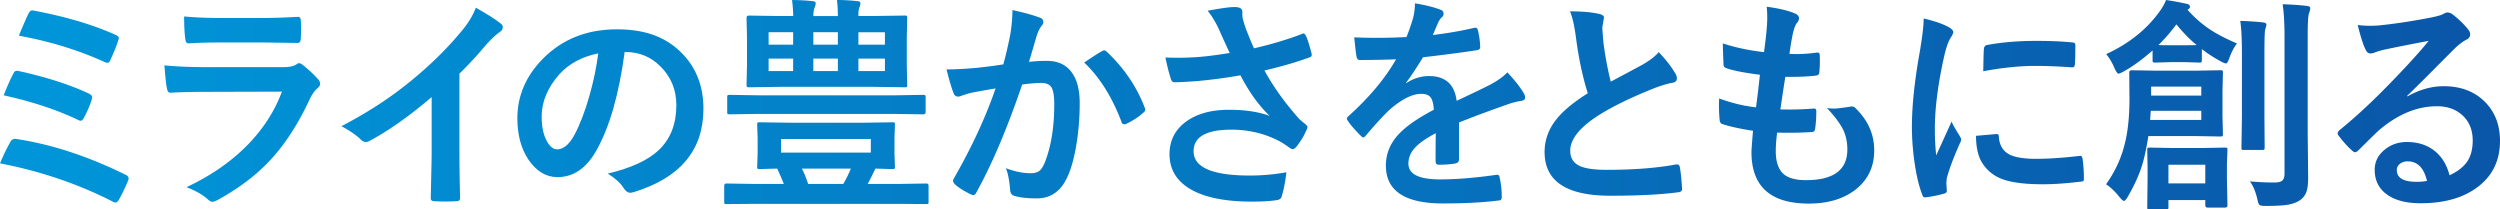
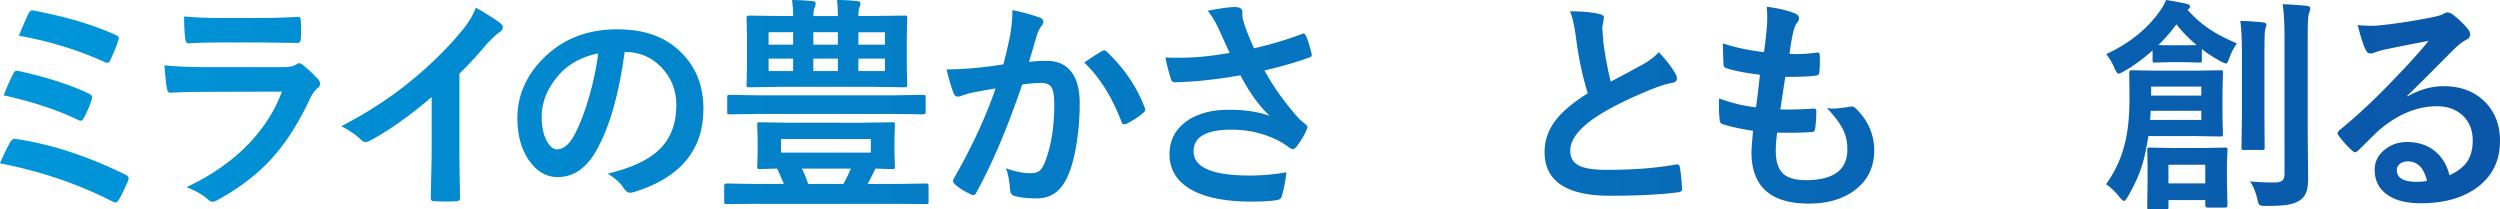
<svg xmlns="http://www.w3.org/2000/svg" width="979" height="82" viewBox="0 0 979 82" fill="none">
  <path d="M0 63.97a78.432 78.432 0 014.086-8.456c.436-.758 1.03-1.14 1.781-1.14.203 0 .449.032.74.09 13.673 2.075 27.871 6.73 42.587 13.977.783.35 1.175.834 1.175 1.445 0 .293-.089.611-.26.962a65.816 65.816 0 01-3.561 7.36c-.436.733-.885 1.096-1.346 1.096-.322 0-.726-.147-1.218-.44C30.454 71.975 15.796 67.009.005 63.97H0zm1.434-26.642c1.503-3.795 2.779-6.642 3.82-8.546.317-.7.765-1.05 1.346-1.05.259 0 .581.044.954.133 10.718 2.37 19.756 5.273 27.114 8.718.928.407 1.39.923 1.39 1.534 0 .293-.077.656-.216 1.096-.67 2.133-1.648 4.425-2.955 6.877-.405.79-.809 1.184-1.22 1.184-.378 0-.77-.114-1.174-.35-8.141-3.916-17.83-7.113-29.072-9.596h.013zm5.956-23.35c1.711-4.146 2.955-7.012 3.739-8.59.435-.88.928-1.313 1.477-1.313.203 0 .506.045.91.134 12.341 2.337 22.901 5.476 31.68 9.418.897.407 1.345.834 1.345 1.273 0 .236-.088.554-.258.962-.493 1.694-1.535 4.292-3.127 7.8-.259.612-.638.918-1.13.918-.29 0-.626-.09-.998-.262-10.226-4.674-21.436-8.118-33.632-10.34H7.39z" fill="url(#paint0_linear_2242_8878)" />
  <path d="M64.371 25.586c4.522.465 9.98.7 16.383.7h30.506c2.002 0 3.575-.337 4.737-1.006.436-.35.808-.529 1.13-.529.379 0 .828.204 1.346.612 2.374 1.897 4.376 3.757 6 5.565.581.611.871 1.242.871 1.885s-.335 1.21-.998 1.707c-1.099.936-2.103 2.336-3 4.209-4.749 10.194-10.168 18.447-16.25 24.751-5.363 5.578-12.051 10.558-20.079 14.939-.84.407-1.433.611-1.78.611-.582 0-1.232-.35-1.958-1.05-1.914-1.726-4.668-3.286-8.255-4.687 9.385-4.381 17.293-9.826 23.728-16.34 6.228-6.31 10.775-13.334 13.643-21.07l-30.373.088c-4.952 0-9.405.115-13.34.35-.694 0-1.13-.566-1.3-1.706-.291-1.165-.626-4.177-.998-9.023l-.013-.006zm7.737-19.148c4.232.407 9.095.611 14.602.611h16.036c3.594 0 8.242-.146 13.952-.44.726 0 1.086.466 1.086 1.402a46.056 46.056 0 010 7.004c0 1.197-.423 1.796-1.263 1.796h-.347l-12.556-.172H86.015c-4.87 0-8.936.114-12.208.35-.752 0-1.175-.656-1.263-1.974-.29-2.076-.436-4.935-.436-8.59v.013z" fill="url(#paint1_linear_2242_8878)" />
  <path d="M179.907 28.871v29.706c0 5.26.088 11.481.259 18.664v.26c0 .848-.449 1.274-1.346 1.274-1.446.09-2.924.134-4.433.134a72.02 72.02 0 01-4.434-.134c-.84 0-1.263-.382-1.263-1.14v-.305l.215-9.947c.088-3.419.132-6.233.132-8.456V38.028c-8.949 7.597-17.109 13.334-24.467 17.219a2.63 2.63 0 01-1.346.35c-.638 0-1.263-.293-1.869-.879-1.68-1.694-4.232-3.464-7.649-5.304 10.516-5.464 19.857-11.596 28.03-18.403 7.244-5.986 13.56-12.239 18.948-18.753 2.608-3.07 4.49-6.151 5.646-9.246 4.693 2.655 7.983 4.763 9.865 6.31.461.319.695.758.695 1.312 0 .79-.423 1.446-1.263 1.974-1.301.879-3.07 2.528-5.299 4.948-3.07 3.712-6.55 7.476-10.428 11.303l.007.012z" fill="url(#paint2_linear_2242_8878)" />
-   <path d="M244.619 20.37c-2.23 16.62-5.937 29.502-11.122 38.646-3.91 6.897-8.969 10.342-15.165 10.342-4.49 0-8.286-2.28-11.387-6.833-2.899-4.324-4.345-9.724-4.345-16.212 0-8.794 3.347-16.576 10.035-23.35 7.592-7.655 17.236-11.482 28.94-11.482 11.703 0 19.844 3.33 26.071 9.991 5.217 5.61 7.819 12.646 7.819 21.115 0 16.238-9.139 27.133-27.423 32.686-.524.147-.954.217-1.301.217-.872 0-1.712-.612-2.52-1.84-1.276-2.02-3.347-3.898-6.215-5.655 9.152-2.19 15.815-5.273 19.99-9.246 4.579-4.35 6.865-10.208 6.865-17.569 0-5.986-2.072-11.041-6.215-15.161-3.764-3.77-8.33-5.655-13.686-5.655h-.347l.006.006zm-10.346.529c-6.347 1.286-11.412 4.005-15.208 8.15-4.636 5.26-6.954 10.794-6.954 16.608 0 4.12.739 7.43 2.217 9.946 1.156 1.93 2.432 2.891 3.821 2.891 2.432 0 4.661-1.827 6.695-5.476 2.173-4 4.156-9.144 5.956-15.423 1.623-5.699 2.779-11.258 3.473-16.69V20.9z" fill="url(#paint3_linear_2242_8878)" />
+   <path d="M244.619 20.37c-2.23 16.62-5.937 29.502-11.122 38.646-3.91 6.897-8.969 10.342-15.165 10.342-4.49 0-8.286-2.28-11.387-6.833-2.899-4.324-4.345-9.724-4.345-16.212 0-8.794 3.347-16.576 10.035-23.35 7.592-7.655 17.236-11.482 28.94-11.482 11.703 0 19.844 3.33 26.071 9.991 5.217 5.61 7.819 12.646 7.819 21.115 0 16.238-9.139 27.133-27.423 32.686-.524.147-.954.217-1.301.217-.872 0-1.712-.612-2.52-1.84-1.276-2.02-3.347-3.898-6.215-5.655 9.152-2.19 15.815-5.273 19.99-9.246 4.579-4.35 6.865-10.208 6.865-17.569 0-5.986-2.072-11.041-6.215-15.161-3.764-3.77-8.33-5.655-13.686-5.655h-.347l.006.006zm-10.346.529c-6.347 1.286-11.412 4.005-15.208 8.15-4.636 5.26-6.954 10.794-6.954 16.608 0 4.12.739 7.43 2.217 9.946 1.156 1.93 2.432 2.891 3.821 2.891 2.432 0 4.661-1.827 6.695-5.476 2.173-4 4.156-9.144 5.956-15.423 1.623-5.699 2.779-11.258 3.473-16.69V20.9" fill="url(#paint3_linear_2242_8878)" />
  <path d="M295.512 79.826l-11.04.09c-.404 0-.651-.045-.739-.135-.089-.089-.133-.337-.133-.745v-6.22c0-.644.291-.962.872-.962l11.04.178h11.432c-.67-1.726-1.535-3.725-2.609-6.005-1.794.032-3.505.07-5.128.134a125.2 125.2 0 01-1.737.044c-.461 0-.739-.057-.828-.171-.088-.115-.132-.383-.132-.79l.177-5.215v-5.96l-.177-5.216c0-.465.057-.745.177-.834.113-.089.372-.133.783-.133l12.126.178h27.771l12.126-.178c.461 0 .739.057.828.178.088.12.132.382.132.79l-.177 5.215v5.96l.177 5.215c0 .44-.05.707-.151.809-.101.102-.367.153-.802.153-.089 0-.796-.013-2.129-.045a232.914 232.914 0 00-4.56-.134c-1.332 2.776-2.343 4.776-3.044 6.005h12.038l10.952-.178c.581 0 .871.324.871.961v6.222c0 .407-.044.655-.132.744-.089.09-.335.134-.739.134l-10.952-.089h-56.293zm1.61-35.226l-11.299.172c-.492 0-.795-.058-.915-.172-.089-.09-.133-.319-.133-.7v-5.655c0-.529.057-.847.17-.962.114-.089.405-.134.872-.134l11.299.179h53.059l11.3-.179c.461 0 .751.077.871.217.089.115.133.407.133.879v5.654c0 .586-.335.879-.998.879l-11.299-.172h-53.06V44.6zm30.986-38.334c0-2.101-.114-4.19-.347-6.266 2.665 0 5.33.146 7.995.44.784.089 1.175.35 1.175.789a3.41 3.41 0 01-.347 1.535c-.291.61-.436 1.783-.436 3.502h5.779l12.385-.178c.461 0 .739.057.828.178.088.12.132.382.132.79l-.17 7.45v11.258l.17 7.361c0 .497-.057.802-.17.923-.114.09-.379.134-.783.134l-12.386-.178h-36.24l-12.474.178c-.404 0-.65-.07-.739-.216-.088-.115-.132-.395-.132-.835l.176-7.36v-11.26l-.176-7.45c0-.643.29-.962.871-.962l12.474.179h4.914c0-1.783-.146-3.872-.436-6.266 2.634 0 5.33.146 8.084.44.783.088 1.175.35 1.175.789 0 .44-.114.949-.347 1.534-.379.847-.563 2.019-.563 3.503h9.607l-.019-.013zm-27.12 11.214h9.606v-4.866h-9.606v4.866zm0 10.34h9.606v-4.864h-9.606v4.865zm40.023 31.941V54.42h-35.154v5.342h35.154zm-24.55 12.271h13.775a49.438 49.438 0 002.956-6.005H314.03a41.335 41.335 0 012.431 6.005zm2.041-59.411v4.865h9.606V12.62h-9.606zm9.606 15.2v-4.865h-9.606v4.865h9.606zm18.423-15.2h-10.383v4.865h10.383V12.62zm0 15.2v-4.865h-10.383v4.865h10.383z" fill="url(#paint4_linear_2242_8878)" />
  <path d="M392.908 25.19c.897-3.24 1.781-7.01 2.653-11.302.606-3.591.91-6.909.91-9.946 4.345.936 7.894 1.91 10.648 2.935.954.293 1.434.892 1.434 1.796 0 .497-.202.949-.607 1.356-.726.936-1.32 2.076-1.781 3.42-.435 1.343-.998 3.24-1.692 5.699a1074.96 1074.96 0 01-1.522 5.081 58.327 58.327 0 016.953-.395c4.491 0 7.819 1.605 9.998 4.82 1.939 2.803 2.912 6.732 2.912 11.788 0 5.813-.48 11.462-1.434 16.957-.871 4.967-2.002 8.921-3.391 11.876-2.52 5.61-6.518 8.411-11.994 8.411-3.821 0-6.764-.337-8.823-1.006-1.074-.35-1.611-1.184-1.611-2.496-.322-3.68-.872-6.457-1.655-8.322 3.449 1.311 6.708 1.974 9.777 1.974 1.567 0 2.767-.382 3.607-1.14.726-.7 1.421-1.91 2.084-3.636 2.318-6.19 3.474-13.595 3.474-22.21 0-3.42-.405-5.694-1.219-6.834-.752-1.018-2.04-1.534-3.866-1.534-1.97 0-4.459.204-7.471.611-5.824 17.085-11.792 31.151-17.906 42.193-.322.732-.751 1.095-1.301 1.095-.29 0-.625-.102-.998-.305-2.753-1.344-4.806-2.656-6.17-3.942-.461-.465-.695-.904-.695-1.312 0-.35.114-.688.347-1.006 7.042-12.296 12.474-24.026 16.295-35.182-2.027.319-4.926.834-8.69 1.535a30.541 30.541 0 00-4.914 1.445 3.241 3.241 0 01-1.086.217c-.84 0-1.434-.465-1.781-1.401-.841-2.222-1.756-5.304-2.735-9.246 3.271 0 7.187-.204 11.735-.611a195.4 195.4 0 0010.515-1.357v-.025zm31.681-.7c3.328-2.28 5.734-3.814 7.212-4.597.202-.115.405-.172.607-.172.315 0 .682.204 1.086.611 6.752 6.4 11.672 13.672 14.773 21.816.145.319.215.586.215.79 0 .35-.19.688-.563 1.006-1.68 1.604-3.909 3.095-6.694 4.47a1.865 1.865 0 01-.916.261c-.581 0-.954-.318-1.131-.961-3.682-9.724-8.545-17.467-14.602-23.224h.013z" fill="url(#paint5_linear_2242_8878)" />
  <path d="M481.551 20.72c-2.002-4.266-3.404-7.348-4.212-9.245-1.421-3.006-2.899-5.432-4.434-7.272 5.154-.962 8.678-1.446 10.56-1.446 2.027 0 3.044.63 3.044 1.885v1.274c0 .496.044.904.133 1.229.316 1.311.783 2.82 1.389 4.514 1.447 3.65 2.464 6.075 3.045 7.272 7.067-1.662 13.269-3.521 18.6-5.565.347-.172.606-.261.783-.261.29 0 .594.293.916.879.581 1.108 1.32 3.42 2.216 6.921.057.204.089.382.089.529 0 .496-.259.834-.783 1.006-4.693 1.751-10.605 3.477-17.729 5.17 3.474 6.368 8.009 12.691 13.605 18.97.492.465 1.275 1.127 2.349 1.974.581.497.872.879.872 1.14 0 .44-.177.949-.525 1.534-.694 1.726-1.856 3.668-3.473 5.827-.67.904-1.263 1.356-1.781 1.356-.322 0-.796-.235-1.434-.7-1.566-1.108-2.779-1.898-3.651-2.369-5.791-3.037-12.082-4.56-18.859-4.56-9.909 0-14.861 2.822-14.861 8.457 0 6.336 7.358 9.507 22.074 9.507 4.693 0 9.442-.42 14.255-1.273-.379 3.566-.998 6.762-1.87 9.596-.202.668-.77 1.095-1.692 1.273-2.495.408-5.792.612-9.91.612-11.154 0-19.51-1.828-25.074-5.476-4.806-3.184-7.212-7.553-7.212-13.099s2.349-9.934 7.042-13.143c4.174-2.834 9.619-4.247 16.339-4.247 6.202 0 11.488.802 15.859 2.407-4.2-3.974-8.028-9.272-11.47-15.907a197.738 197.738 0 01-17.166 2.28c-4.03.293-6.941.44-8.735.44-.695 0-1.175-.542-1.434-1.625-.694-2.158-1.376-4.846-2.04-8.061 1.794.057 3.405.089 4.826.089 2.115 0 4.212-.057 6.303-.178 3.619-.179 8.311-.745 14.078-1.707l-.032-.006z" fill="url(#paint6_linear_2242_8878)" />
-   <path d="M554.089 1.312c4.174.675 7.547 1.522 10.124 2.54.726.262 1.086.777 1.086 1.535 0 .554-.202.993-.606 1.312-.524.44-1.03 1.152-1.522 2.146-.114.293-.303.732-.562 1.312a175.162 175.162 0 01-1.522 3.546c5.734-.668 11.141-1.604 16.206-2.801.202-.026.379-.045.524-.045.461 0 .765.325.916.962a30.95 30.95 0 01.91 6.437v.261c0 .644-.506 1.038-1.523 1.185a609.914 609.914 0 01-20.861 2.719c-2.924 4.731-5.141 8.049-6.65 9.946l.088.179c2.811-1.84 5.779-2.758 8.905-2.758 6.405 0 10.011 3.229 10.819 9.686 6.083-2.834 10.459-4.935 13.125-6.31 2.867-1.516 5.116-3.127 6.739-4.821 2.753 2.923 4.838 5.552 6.259 7.89.461.732.694 1.388.694 1.974 0 .675-.448 1.095-1.345 1.273a28.819 28.819 0 00-5.431 1.356c-8.723 3.095-15.095 5.477-19.118 7.145v14.461c0 .904-.563 1.446-1.693 1.624-1.939.293-4.042.44-6.303.44-.783 0-1.175-.485-1.175-1.446 0-5.139.025-8.775.088-10.908-4.111 2.133-6.998 4.222-8.646 6.266-1.389 1.694-2.084 3.578-2.084 5.654 0 4.12 4.111 6.177 12.341 6.177 6.461 0 13.844-.599 22.162-1.796h.259c.581 0 .897.338.954 1.006.549 2.484.827 4.935.827 7.361v.306c0 .904-.334 1.356-.998 1.356-6.025.79-13.37 1.185-22.029 1.185-14.893 0-22.339-4.935-22.339-14.811 0-4.585 1.648-8.66 4.951-12.227 2.924-3.152 7.535-6.367 13.819-9.64-.145-2.426-.593-4.076-1.345-4.954-.695-.847-1.857-1.274-3.474-1.274h-.524c-3.448.146-7.547 2.305-12.297 6.482-2.754 2.72-5.722 5.973-8.912 9.768-.435.529-.795.79-1.086.79-.234 0-.549-.204-.954-.611-2.52-2.54-4.212-4.515-5.084-5.916-.234-.318-.347-.598-.347-.834 0-.318.202-.643.606-.962 8.084-7.272 14.299-14.69 18.644-22.255-4.143.178-8.892.261-14.254.261-.67 0-1.087-.484-1.264-1.445-.202-1.14-.492-3.61-.871-7.406a221.23 221.23 0 0020.463-.127 73.296 73.296 0 002.653-7.712 22.94 22.94 0 00.65-5.476l.007-.006z" fill="url(#paint7_linear_2242_8878)" />
  <path d="M614.815 4.44c4.87 0 8.761.36 11.692 1.088 1.073.26 1.61.728 1.61 1.392l-.65 3.744c0 .582.145 2.581.436 6.01.694 5.338 1.648 10.442 2.867 15.319a777.987 777.987 0 016.519-3.479c2.956-1.594 4.996-2.7 6.127-3.308 2.868-1.683 4.908-3.276 6.127-4.788 2.754 2.846 4.927 5.63 6.519 8.355.404.64.606 1.265.606 1.873 0 1.018-.594 1.613-1.781 1.783-2.23.38-5.085 1.278-8.559 2.701-8.749 3.568-15.716 7.034-20.908 10.399-7.011 4.61-10.517 9.108-10.517 13.491 0 2.815 1.232 4.801 3.695 5.965 2.23 1.019 5.723 1.525 10.473 1.525 10.574 0 19.632-.696 27.161-2.088a5.73 5.73 0 01.562-.044c.55 0 .897.38 1.043 1.132.347 1.917.637 4.687.871 8.311.089.899-.448 1.392-1.61 1.48-6.753.899-15.59 1.348-26.511 1.348-17.156 0-25.727-5.7-25.727-17.104 0-4.958 1.724-9.456 5.173-13.491 2.552-3.017 6.462-6.193 11.736-9.532-2.059-6.616-3.594-13.852-4.605-21.715-.638-4.756-1.421-8.21-2.349-10.36V4.44z" fill="url(#paint8_linear_2242_8878)" />
  <path d="M695.919 51.962c-.348 2.757-.524 5.148-.524 7.179 0 4.32 1.073 7.369 3.215 9.14 1.857 1.511 4.724 2.264 8.603 2.264 10.807 0 16.208-4.004 16.208-12.012 0-2.903-.562-5.509-1.693-7.83-1.219-2.435-3.316-5.237-6.304-8.4.954.146 1.87.215 2.735.215 1.074 0 3.19-.247 6.348-.74a2.24 2.24 0 01.607-.089c.492 0 .909.146 1.263.437 5.041 4.788 7.561 10.373 7.561 16.755 0 6.73-2.666 12.025-7.997 15.883-4.604 3.308-10.491 4.959-17.642 4.959-14.951 0-22.423-6.705-22.423-20.108 0-.93.202-3.726.606-8.4-4.952-.753-8.982-1.638-12.084-2.656-.581-.177-.909-.74-.998-1.695a59.769 59.769 0 01-.259-5.352c0-1.018.026-2.005.089-2.96 4.984 1.828 9.79 2.986 14.427 3.479a442.299 442.299 0 001.522-12.752c-5.912-.752-10.182-1.58-12.822-2.48-.954-.233-1.434-.74-1.434-1.523-.171-4.264-.259-7.021-.259-8.267 5.097 1.65 10.473 2.783 16.126 3.396.606-4.466.985-7.894 1.13-10.272.089-1.132.133-2.264.133-3.397a37.88 37.88 0 00-.215-4.092c4.491.582 8.054 1.41 10.694 2.48 1.301.461 1.958 1.144 1.958 2.042 0 .582-.233 1.145-.694 1.696-.55.55-1.087 1.828-1.611 3.826-.524 2.379-.998 5.18-1.434 8.4a44.01 44.01 0 002.868.089c2.406 0 5.097-.203 8.085-.607.606 0 .909.348.909 1.043.032.816.045 1.639.045 2.48 0 1.625-.076 3.03-.215 4.219 0 .784-.48 1.22-1.434 1.303-2.811.322-5.881.48-9.216.48h-2.653c-.259 1.512-.909 5.763-1.958 12.752a126.658 126.658 0 0012.652-.304c.171-.025.348-.044.524-.044.607 0 .91.348.91 1.044 0 2.378-.145 4.61-.436 6.705-.088.955-.505 1.435-1.263 1.435-2.609.203-5.634.304-9.083.304-1.447 0-2.969-.013-4.561-.044l-.006.019z" fill="url(#paint9_linear_2242_8878)" />
-   <path d="M753.298 7.223c4.144.987 7.327 2.075 9.563 3.264 1.365.728 2.04 1.436 2.04 2.132 0 .436-.448 1.334-1.345 2.7-.751 1.392-1.465 3.498-2.129 6.313-2.495 11.057-3.739 20.658-3.739 28.811 0 3.802.177 7.268.524 10.4 4.03-8.818 6.039-13.246 6.039-13.277.322.955 1.364 2.827 3.133 5.616.404.696.606 1.145.606 1.348 0 .461-.145.942-.435 1.435-2.495 5.598-4.188 10.083-5.085 13.448-.177.55-.259 1.48-.259 2.783l.177 2.48c0 .607-.392.999-1.175 1.176-2.521.696-4.94 1.176-7.258 1.436h-.177c-.493 0-.827-.335-.998-1-1.301-3.25-2.35-7.647-3.127-13.188-.638-4.642-.953-9.095-.953-13.359 0-8.184 1.01-17.931 3.044-29.247 1.042-6.091 1.567-10.52 1.567-13.277l-.013.006zm20.51 45.96l8.085-.696h.177c.461 0 .695.449.695 1.347.29 3.22 1.724 5.471 4.301 6.749 2.23 1.075 5.635 1.613 10.214 1.613 4.839 0 10.504-.38 16.991-1.132.203-.032.335-.045.392-.045.461 0 .752.392.872 1.177a55.57 55.57 0 01.518 7.66c0 .582-.076.93-.215 1.043-.177.114-.606.203-1.301.26-5.534.67-10.372.999-14.516.999-6.897 0-12.153-.651-15.778-1.96-3.07-1.133-5.521-2.942-7.346-5.44-2.06-2.638-3.083-6.496-3.083-11.576h-.006zm2.83-25.289c.088-5.104.176-8.02.259-8.748.088-.873.505-1.379 1.257-1.524 5.735-1.075 12.184-1.613 19.341-1.613 5.04 0 9.43.177 13.17.525.954.057 1.547.177 1.781.348.177.114.259.392.259.829 0 3.396-.057 5.92-.177 7.57-.088.728-.404 1.089-.954 1.089h-.214c-5.332-.38-10.17-.563-14.516-.563-5.855 0-12.589.696-20.206 2.087z" fill="url(#paint10_linear_2242_8878)" />
  <path d="M824.732 72.158c3.448-4.845 5.855-9.981 7.213-15.408 1.301-4.845 1.958-10.924 1.958-18.236l-.088-10.05c0-.64.29-.956.871-.956l10.259.177h14.426l10.126-.177c.461 0 .752.057.872.177.088.114.132.38.132.785l-.177 7.267v9.621l.177 7.135c0 .462-.076.74-.215.828-.088.09-.347.133-.783.133l-10.125-.177H841.3c-.607 3.859-1.263 7.09-1.958 9.703-1.162 4.384-3.203 9.083-6.127 14.099-.638 1.075-1.144 1.607-1.523 1.607-.29 0-.884-.538-1.781-1.607-1.68-2.119-3.404-3.757-5.173-4.921h-.006zM848.204 0c2.754.405 5.489.91 8.211 1.524.783.171 1.175.55 1.175 1.133 0 .436-.316.828-.954 1.176 2.982 3.34 6.14 6.047 9.475 8.14 2.432 1.57 5.723 3.252 9.867 5.048-1.22 1.651-2.205 3.555-2.957 5.7-.492 1.422-.928 2.13-1.301 2.13-.347 0-1.017-.259-2.002-.784a55.542 55.542 0 01-7.473-4.832v4.263c0 .493-.056.784-.176.873-.114.089-.379.133-.784.133l-6.038-.17h-5.174l-6.038.17c-.524 0-.84-.057-.954-.17-.088-.115-.132-.393-.132-.83V19.76c-3.91 3.453-7.681 6.192-11.301 8.223-1.099.582-1.781.873-2.04.873-.379 0-.884-.684-1.522-2.043-.872-2.12-1.971-3.992-3.304-5.617 8.869-4.093 15.804-9.62 20.819-16.579 1.219-1.65 2.085-3.188 2.609-4.61L848.204 0zm24.078 80.38c0 .608-.347.918-1.042.918h-6.651c-.67 0-.998-.304-.998-.917v-2.043h-14.427v2.656c0 .494-.057.785-.177.873-.114.089-.379.133-.783.133h-6.43c-.436 0-.708-.057-.828-.177-.057-.114-.088-.392-.088-.829l.132-10.531V65.37l-.132-6.572c0-.493.056-.784.17-.873.114-.088.379-.133.783-.133l9.298.178h10.776l9.387-.178c.461 0 .751.057.871.178.089.113.133.392.133.828l-.215 5.528v5.617l.215 10.443.006-.006zm-10.258-33.422v-3.567h-19.777l-.259 3.567h20.036zm0-13.055H842.38v3.523h19.644v-3.523zm-16.776-16.275c.606.057 2.217.089 4.825.089h5.174c2.779 0 4.434-.025 4.952-.089-2.722-2.232-5.363-4.933-7.908-8.096-2.375 3.163-4.725 5.864-7.043 8.096zm18.343 46.87h-14.427v7.312h14.427v-7.312zm23.946-54.707c0 .057-.177.709-.524 1.961-.177.841-.259 4.017-.259 9.532v24.593l.088 11.796c0 .462-.051.753-.152.873-.101.114-.353.177-.758.177h-7.302c-.435 0-.694-.057-.783-.177-.057-.145-.088-.436-.088-.873l.177-11.796V21.373c0-6.01-.215-10.399-.651-13.188 3.184.088 6.216.29 9.083.607.783.089 1.175.424 1.175 1h-.006zm-6.481 61.235c2.981.29 6.184.436 9.607.436 1.567 0 2.622-.278 3.171-.828.525-.525.784-1.436.784-2.74V14.41c0-5.307-.247-9.558-.739-12.752 3.505.114 6.663.335 9.474.652.897.088 1.346.405 1.346.955 0 .26-.158.91-.48 1.96-.348.728-.525 3.726-.525 9.008v37.73l.177 17.71c0 2.467-.246 4.34-.739 5.617-.492 1.278-1.32 2.321-2.476 3.13-1.389.9-3.044 1.494-4.952 1.785-1.882.29-4.706.436-8.477.436-1.389 0-2.229-.158-2.52-.48-.234-.26-.493-1.057-.783-2.392-.695-2.871-1.649-5.123-2.868-6.749v.007z" fill="url(#paint11_linear_2242_8878)" />
  <path d="M951.056 16.015a656.701 656.701 0 00-17.213 3.397c-1.535.348-2.779.709-3.739 1.088-.727.291-1.32.436-1.781.436-.872 0-1.523-.506-1.959-1.524-.928-1.828-1.958-5.035-3.082-9.62 1.503.202 3.114.303 4.826.303 1.156 0 2.305-.044 3.436-.133 6.114-.607 12.848-1.625 20.207-3.049 2.463-.493 4.086-.942 4.87-1.347.808-.462 1.377-.696 1.692-.696.695 0 1.377.234 2.041.696 2.375 1.828 4.358 3.726 5.956 5.7.663.752.998 1.48.998 2.175 0 .955-.505 1.67-1.522 2.132-1.017.493-2.318 1.436-3.91 2.827-1.826 1.796-5.199 5.18-10.125 10.14a702.157 702.157 0 01-9.084 8.962l.089.26c4.693-2.67 9.418-4.004 14.168-4.004 6.98 0 12.544 2.22 16.688 6.66 3.594 3.89 5.388 8.805 5.388 14.757 0 7.982-3.171 14.187-9.519 18.627-5.508 3.859-12.69 5.788-21.558 5.788-6.026 0-10.631-1.303-13.821-3.915-2.779-2.265-4.169-5.326-4.169-9.184 0-3.22 1.377-5.902 4.131-8.052 2.407-1.885 5.218-2.828 8.433-2.828 4.522 0 8.256 1.246 11.212 3.745 2.665 2.233 4.503 5.326 5.52 9.273 3.361-1.538 5.748-3.454 7.17-5.744 1.275-2.087 1.913-4.7 1.913-7.83 0-4.32-1.465-7.73-4.39-10.228-2.52-2.145-5.722-3.22-9.607-3.22-7.795 0-15.387 3.15-22.771 9.444-1.131 1.043-3.708 3.567-7.738 7.571-.669.67-1.175 1-1.522 1s-.796-.26-1.345-.785c-1.624-1.423-3.361-3.365-5.218-5.832-.202-.234-.303-.48-.303-.74 0-.38.246-.81.739-1.303 6.632-5.37 13.663-11.923 21.078-19.671 6.058-6.268 10.662-11.36 13.821-15.276zm-.651 54.834c-1.187-5.105-3.708-7.66-7.561-7.66-1.333 0-2.406.38-3.215 1.132-.695.607-1.042 1.366-1.042 2.264 0 3.075 2.577 4.612 7.738 4.612 1.535 0 2.899-.114 4.086-.348h-.006z" fill="url(#paint12_linear_2242_8878)" />
  <defs>
    <linearGradient id="paint0_linear_2242_8878" x1="0" y1="41" x2="979" y2="41" gradientUnits="userSpaceOnUse">
      <stop stop-color="#0096D9" />
      <stop offset="1" stop-color="#0A56A8" />
    </linearGradient>
    <linearGradient id="paint1_linear_2242_8878" x1="0" y1="41" x2="979" y2="41" gradientUnits="userSpaceOnUse">
      <stop stop-color="#0096D9" />
      <stop offset="1" stop-color="#0A56A8" />
    </linearGradient>
    <linearGradient id="paint2_linear_2242_8878" x1="0" y1="41" x2="979" y2="41" gradientUnits="userSpaceOnUse">
      <stop stop-color="#0096D9" />
      <stop offset="1" stop-color="#0A56A8" />
    </linearGradient>
    <linearGradient id="paint3_linear_2242_8878" x1="0" y1="41" x2="979" y2="41" gradientUnits="userSpaceOnUse">
      <stop stop-color="#0096D9" />
      <stop offset="1" stop-color="#0A56A8" />
    </linearGradient>
    <linearGradient id="paint4_linear_2242_8878" x1="0" y1="41" x2="979" y2="41" gradientUnits="userSpaceOnUse">
      <stop stop-color="#0096D9" />
      <stop offset="1" stop-color="#0A56A8" />
    </linearGradient>
    <linearGradient id="paint5_linear_2242_8878" x1="0" y1="41" x2="979" y2="41" gradientUnits="userSpaceOnUse">
      <stop stop-color="#0096D9" />
      <stop offset="1" stop-color="#0A56A8" />
    </linearGradient>
    <linearGradient id="paint6_linear_2242_8878" x1="0" y1="41" x2="979" y2="41" gradientUnits="userSpaceOnUse">
      <stop stop-color="#0096D9" />
      <stop offset="1" stop-color="#0A56A8" />
    </linearGradient>
    <linearGradient id="paint7_linear_2242_8878" x1="0" y1="41" x2="979" y2="41" gradientUnits="userSpaceOnUse">
      <stop stop-color="#0096D9" />
      <stop offset="1" stop-color="#0A56A8" />
    </linearGradient>
    <linearGradient id="paint8_linear_2242_8878" x1="0" y1="41" x2="979" y2="41" gradientUnits="userSpaceOnUse">
      <stop stop-color="#0096D9" />
      <stop offset="1" stop-color="#0A56A8" />
    </linearGradient>
    <linearGradient id="paint9_linear_2242_8878" x1="0" y1="41" x2="979" y2="41" gradientUnits="userSpaceOnUse">
      <stop stop-color="#0096D9" />
      <stop offset="1" stop-color="#0A56A8" />
    </linearGradient>
    <linearGradient id="paint10_linear_2242_8878" x1="0" y1="41" x2="979" y2="41" gradientUnits="userSpaceOnUse">
      <stop stop-color="#0096D9" />
      <stop offset="1" stop-color="#0A56A8" />
    </linearGradient>
    <linearGradient id="paint11_linear_2242_8878" x1="0" y1="41" x2="979" y2="41" gradientUnits="userSpaceOnUse">
      <stop stop-color="#0096D9" />
      <stop offset="1" stop-color="#0A56A8" />
    </linearGradient>
    <linearGradient id="paint12_linear_2242_8878" x1="0" y1="41" x2="979" y2="41" gradientUnits="userSpaceOnUse">
      <stop stop-color="#0096D9" />
      <stop offset="1" stop-color="#0A56A8" />
    </linearGradient>
  </defs>
</svg>